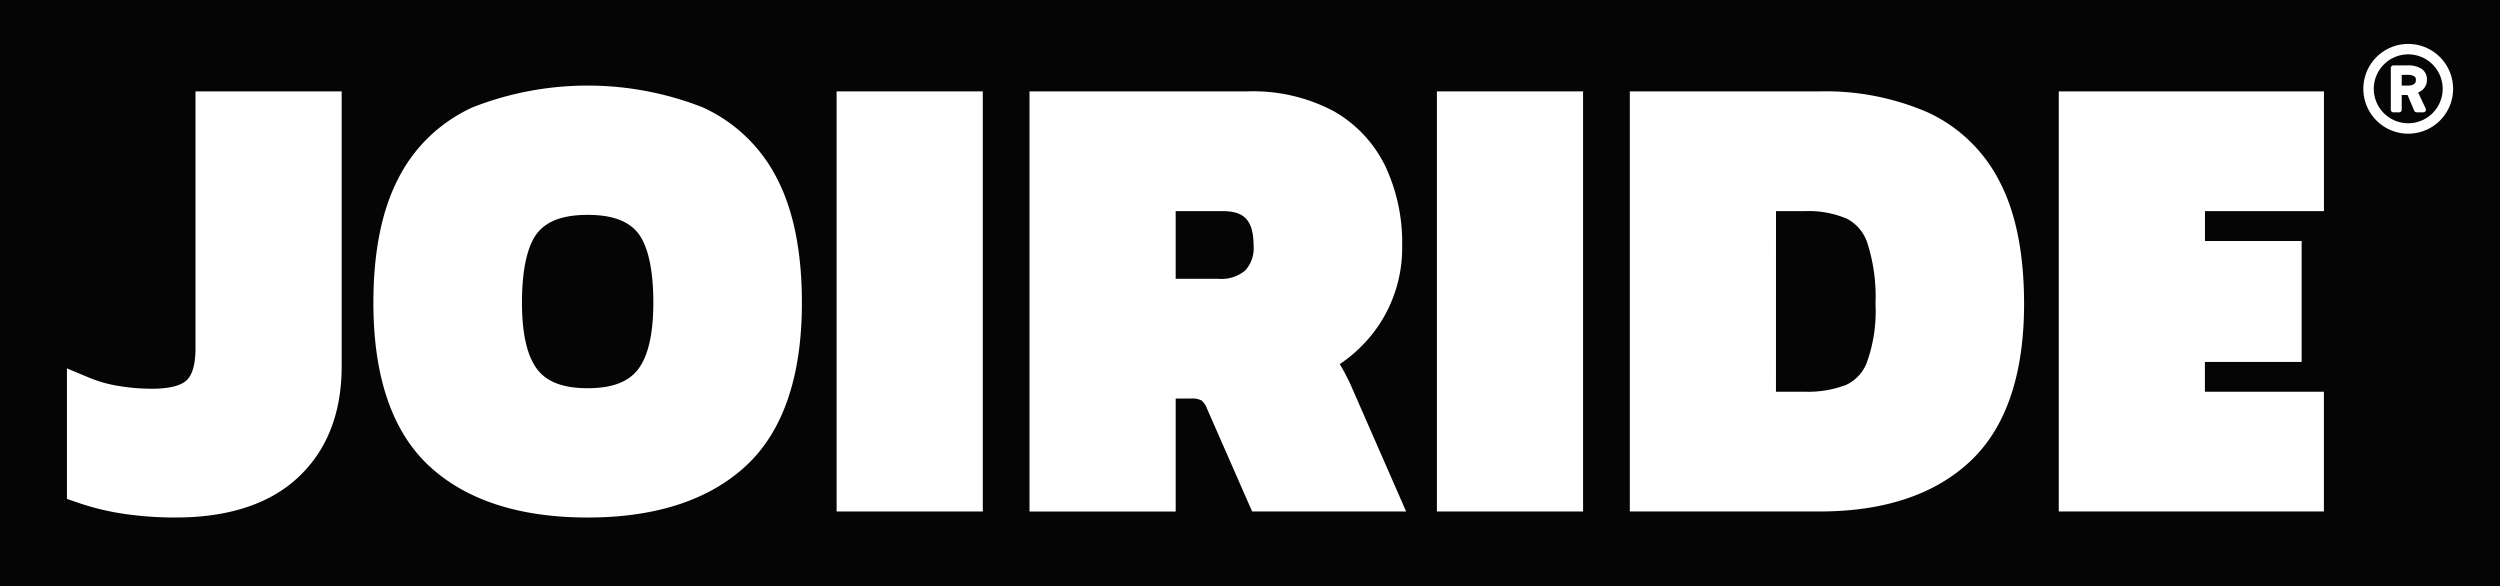
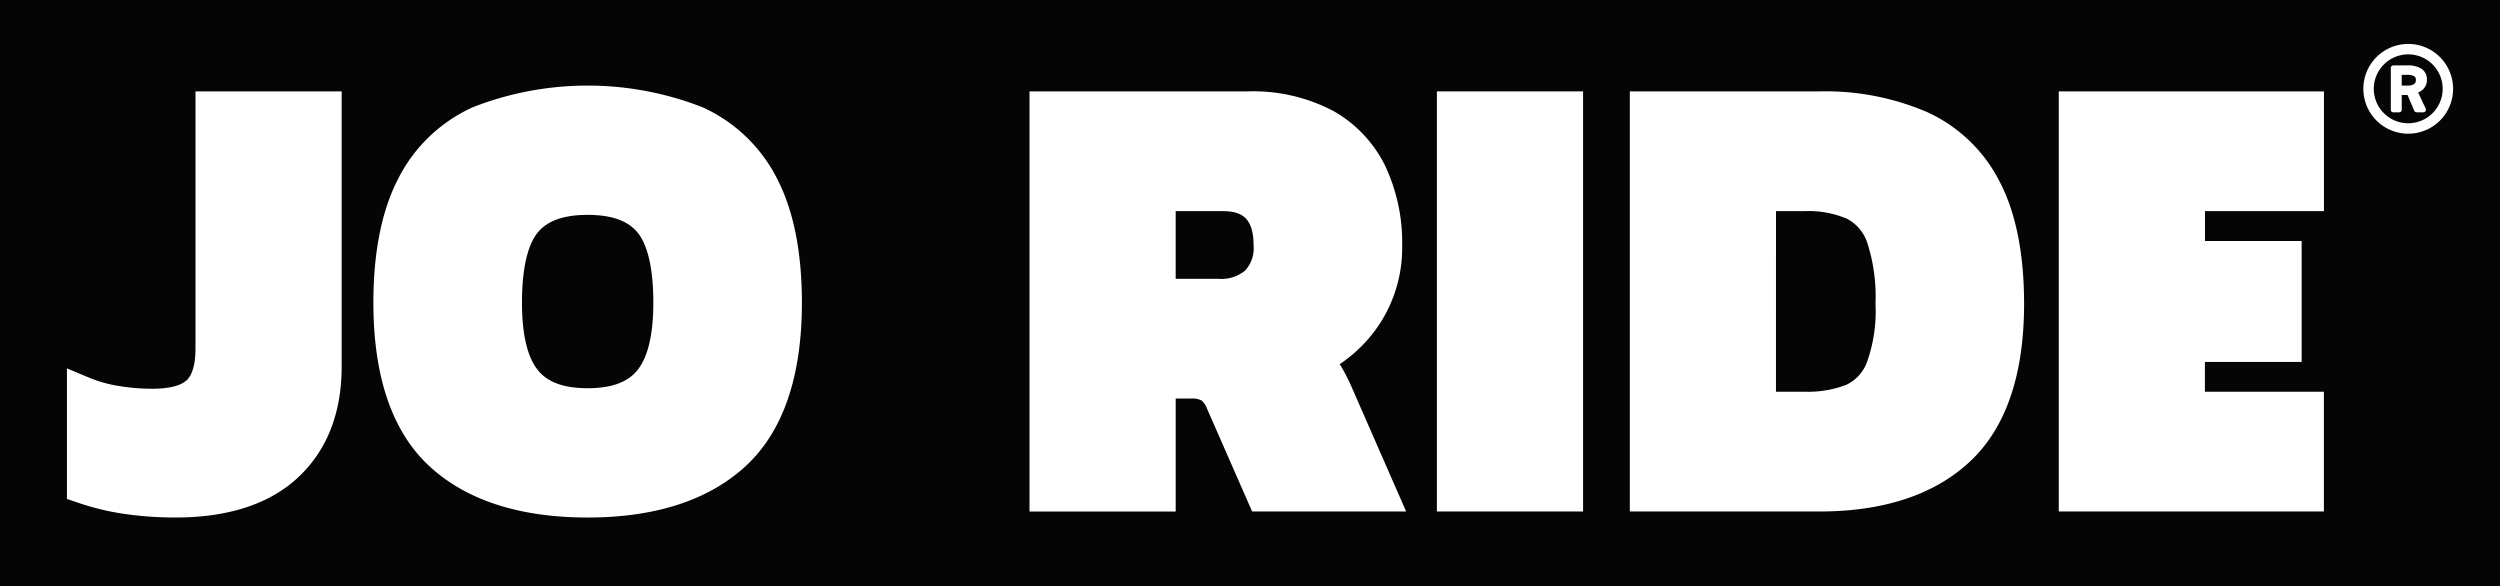
<svg xmlns="http://www.w3.org/2000/svg" id="car_joiride_logo" width="285.713" height="67" viewBox="0 0 285.713 67">
  <rect id="Rectangle_117" data-name="Rectangle 117" width="285.713" height="67" fill="#040504" />
  <path id="Path_314" data-name="Path 314" d="M588.951,760.613c0,1.76-.343,3.018-.993,3.639-.469.449-1.539.984-3.973.984a23.209,23.209,0,0,1-3.807-.318,14.949,14.949,0,0,1-3.288-.909l-2.631-1.1v14.918l1.284.44a29.629,29.629,0,0,0,5.356,1.284,40.394,40.394,0,0,0,5.764.4c6.056,0,10.777-1.547,14.033-4.6,3.292-3.083,4.961-7.349,4.961-12.679v-31.42H588.951Z" transform="translate(-566.609 -720.808)" fill="#fff" />
  <path id="Path_315" data-name="Path 315" d="M655.925,732.858a36.03,36.03,0,0,0-26.221,0,17.717,17.717,0,0,0-8.554,8.2c-1.872,3.618-2.821,8.379-2.821,14.151,0,8.475,2.158,14.762,6.412,18.687,4.21,3.886,10.292,5.856,18.074,5.856,7.733,0,13.8-1.968,18.035-5.852,4.28-3.927,6.451-10.215,6.451-18.691,0-5.769-.949-10.531-2.821-14.151a17.733,17.733,0,0,0-8.554-8.2m-18.818,14.324c1.117-1.357,2.984-2.018,5.708-2.018s4.589.661,5.706,2.017c.821,1,1.8,3.2,1.8,8.025,0,3.609-.61,6.2-1.813,7.7-1.118,1.392-2.98,2.068-5.693,2.068s-4.576-.676-5.693-2.068c-1.2-1.5-1.813-4.089-1.813-7.7,0-4.825.978-7.026,1.8-8.024" transform="translate(-575.656 -720.607)" fill="#fff" />
-   <rect id="Rectangle_118" data-name="Rectangle 118" width="16.706" height="48.011" transform="translate(95.612 10.444)" fill="#fff" />
  <path id="Path_316" data-name="Path 316" d="M748.143,762.421a16.33,16.33,0,0,0,4.589-4.646,15.925,15.925,0,0,0,2.542-8.9,20.558,20.558,0,0,0-1.906-9.034,14.537,14.537,0,0,0-5.947-6.344,19.634,19.634,0,0,0-9.836-2.243h-24.9v48.011h16.706V766.357h1.739a2.316,2.316,0,0,1,1.192.205,2.089,2.089,0,0,1,.638.924l5.167,11.777h17.6l-6.257-14.289a21.853,21.853,0,0,0-1.331-2.553m-18.75-17.485H734.7c2.157,0,3.593.669,3.593,3.937a3.743,3.743,0,0,1-.958,2.849,4.233,4.233,0,0,1-3.046.95h-4.9Z" transform="translate(-595.027 -720.808)" fill="#fff" />
  <rect id="Rectangle_119" data-name="Rectangle 119" width="16.706" height="48.011" transform="translate(164.216 10.444)" fill="#fff" />
  <path id="Path_317" data-name="Path 317" d="M833.085,733.66a29.384,29.384,0,0,0-12.4-2.408H799.013v48.011h21.671c7.379,0,13.175-1.928,17.227-5.731,4.088-3.836,6.161-9.891,6.161-18,0-5.68-.926-10.35-2.752-13.884a17.37,17.37,0,0,0-8.234-7.988m-17.367,11.276h3.318a11.176,11.176,0,0,1,4.8.875,4.807,4.807,0,0,1,2.321,2.758,20.1,20.1,0,0,1,.933,6.962,17.27,17.27,0,0,1-1,6.733,4.625,4.625,0,0,1-2.372,2.536,12.216,12.216,0,0,1-4.686.777h-3.318Z" transform="translate(-612.749 -720.808)" fill="#fff" />
  <path id="Path_318" data-name="Path 318" d="M891.006,744.937V731.252H860.7v48.01h30.3V765.578h-13.6v-3.409h11.056V748.347H877.41v-3.41Z" transform="translate(-625.413 -720.808)" fill="#fff" />
  <path id="Path_319" data-name="Path 319" d="M912.577,729.127a1.449,1.449,0,0,0-.618-1.256,2.955,2.955,0,0,0-1.683-.389h-1.527a.3.3,0,0,0-.3.3v4.77a.3.3,0,0,0,.3.3h.648a.3.3,0,0,0,.3-.3v-1.686h.666l.765,1.8a.3.3,0,0,0,.274.182h.765a.3.3,0,0,0,.27-.425l-.868-1.849a1.5,1.5,0,0,0,1.009-1.447m-2.882-.563h.544a1.689,1.689,0,0,1,.884.161.451.451,0,0,1,.188.431.506.506,0,0,1-.2.459,1.41,1.41,0,0,1-.83.177h-.589Z" transform="translate(-635.215 -720.011)" fill="#fff" />
  <path id="Path_320" data-name="Path 320" d="M909.629,724.4a5.129,5.129,0,1,0,5.129,5.129,5.135,5.135,0,0,0-5.129-5.129m0,9.066a3.937,3.937,0,1,1,3.937-3.937,3.942,3.942,0,0,1-3.937,3.937" transform="translate(-634.404 -719.379)" fill="#fff" />
</svg>